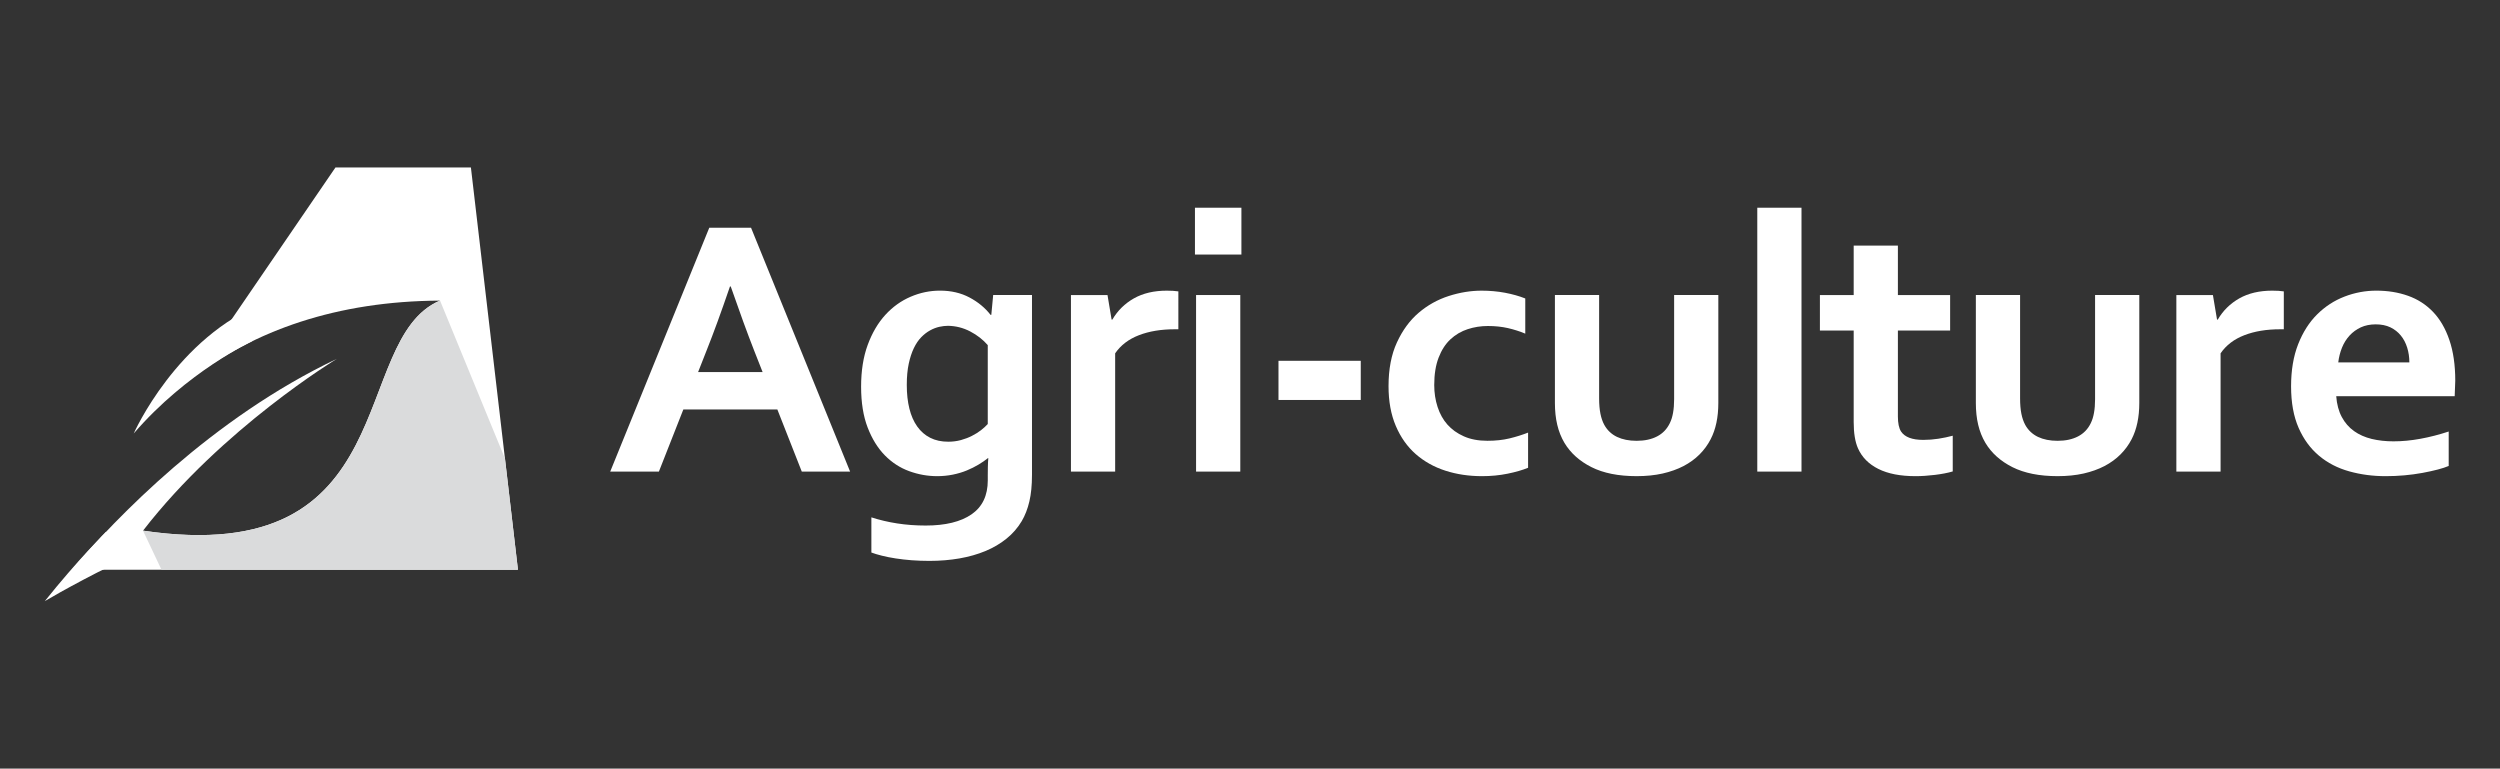
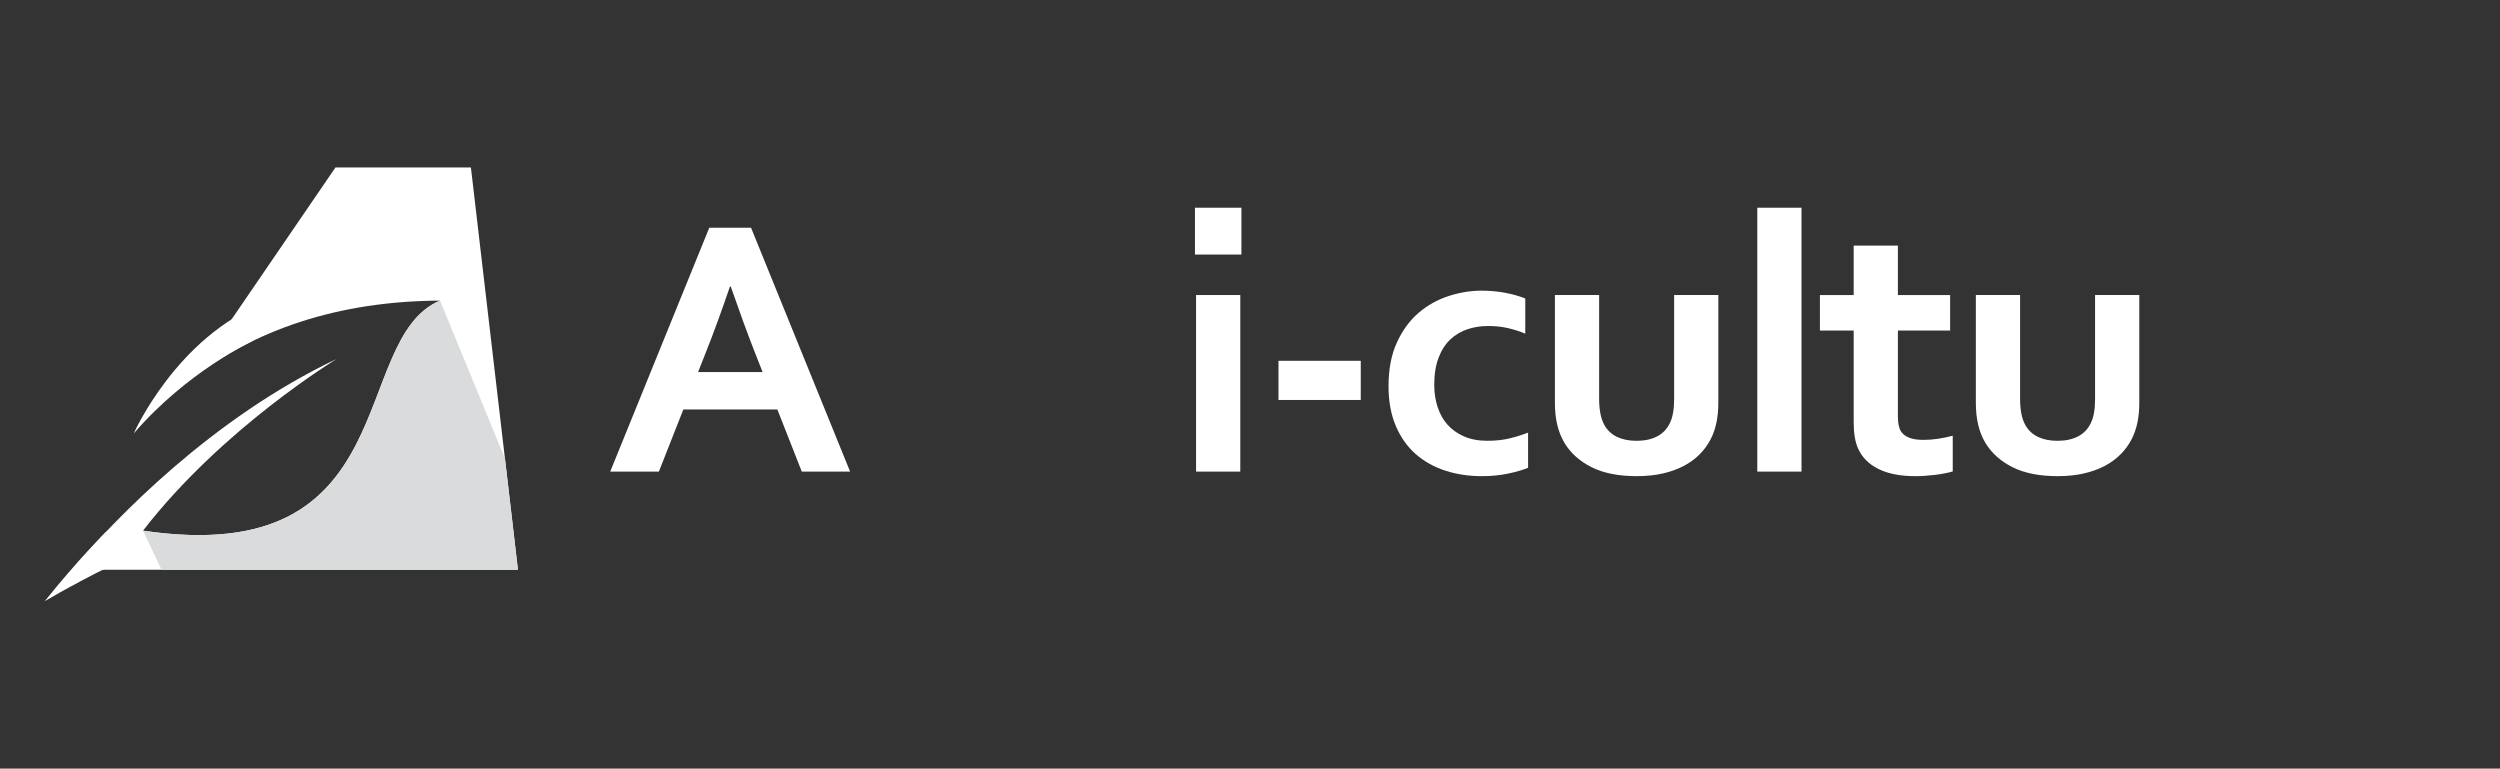
<svg xmlns="http://www.w3.org/2000/svg" version="1.1" id="Calque_1" x="0px" y="0px" width="230.536px" height="70.879px" viewBox="100.464 155 230.536 70.879" enable-background="new 100.464 155 230.536 70.879" xml:space="preserve">
  <rect x="100.464" y="155" width="230.536" height="70.879" fill="#333333" stroke="none" />
  <g>
    <g>
      <g>
        <path fill="#FFFFFF" d="M172.147,192.759h-8.669l-2.255,5.729h-4.489l9.134-22.485h3.854l9.134,22.485H174.4L172.147,192.759z      M167.778,181.416c-0.805,2.351-1.522,4.316-2.153,5.896l-0.787,2h5.95l-0.787-2c-0.624-1.594-1.342-3.561-2.153-5.896H167.778z" />
-         <path fill="#FFFFFF" d="M191.55,198.908c0-0.224,0.003-0.502,0.009-0.832c0.006-0.331,0.021-0.607,0.042-0.832h-0.033     c-0.252,0.202-0.542,0.403-0.869,0.598c-0.327,0.196-0.686,0.376-1.075,0.537c-0.39,0.162-0.82,0.291-1.29,0.388     c-0.471,0.094-0.951,0.142-1.444,0.142c-0.884,0-1.747-0.154-2.589-0.462c-0.844-0.308-1.592-0.795-2.246-1.461     c-0.653-0.668-1.181-1.522-1.582-2.563c-0.401-1.043-0.603-2.298-0.603-3.766c0-1.467,0.203-2.753,0.61-3.855     c0.407-1.105,0.949-2.026,1.626-2.767c0.676-0.738,1.453-1.295,2.331-1.671c0.877-0.377,1.78-0.563,2.71-0.563     c1.02,0,1.926,0.21,2.718,0.631c0.791,0.419,1.438,0.955,1.943,1.603h0.069l0.172-1.829h3.579v16.584     c0,0.953-0.081,1.771-0.242,2.455c-0.16,0.683-0.395,1.288-0.705,1.814c-0.367,0.617-0.835,1.155-1.402,1.612     c-0.567,0.46-1.216,0.84-1.944,1.144c-0.728,0.302-1.528,0.528-2.399,0.681c-0.871,0.151-1.795,0.227-2.77,0.227     c-0.551,0-1.09-0.021-1.617-0.058c-0.527-0.04-1.023-0.096-1.489-0.169c-0.464-0.071-0.888-0.156-1.271-0.252     c-0.385-0.097-0.709-0.192-0.972-0.293v-3.243c0.756,0.244,1.551,0.433,2.383,0.561c0.831,0.13,1.705,0.194,2.624,0.194     c1.822,0,3.233-0.345,4.231-1.034c0.997-0.69,1.496-1.732,1.496-3.134V198.908L191.55,198.908z M187.903,195.732     c0.412,0,0.803-0.052,1.17-0.15c0.367-0.102,0.705-0.229,1.015-0.388c0.31-0.157,0.587-0.33,0.834-0.52     c0.247-0.193,0.457-0.383,0.628-0.573v-7.276c-0.436-0.504-0.975-0.924-1.617-1.26c-0.642-0.336-1.324-0.509-2.047-0.521     c-0.253,0-0.519,0.032-0.8,0.093c-0.281,0.062-0.564,0.17-0.852,0.328c-0.288,0.157-0.56,0.366-0.817,0.63     c-0.258,0.262-0.484,0.597-0.68,1.001c-0.194,0.401-0.354,0.886-0.474,1.445s-0.18,1.209-0.18,1.947     c0,0.818,0.079,1.55,0.24,2.193c0.16,0.646,0.4,1.193,0.723,1.647c0.321,0.453,0.72,0.801,1.195,1.041     C186.719,195.613,187.272,195.732,187.903,195.732z" />
-         <path fill="#FFFFFF" d="M209.127,185.364h-0.343c-1.25,0-2.349,0.181-3.295,0.546c-0.945,0.364-1.677,0.921-2.192,1.672v10.906     h-4.077v-16.282h3.371l0.379,2.268h0.068c0.481-0.829,1.145-1.481,1.986-1.959c0.844-0.476,1.855-0.713,3.037-0.713     c0.412,0,0.769,0.022,1.065,0.067V185.364z" />
        <path fill="#FFFFFF" d="M210.656,174.155h4.284v4.318h-4.284V174.155z M210.759,182.206h4.078v16.282h-4.078V182.206z" />
        <path fill="#FFFFFF" d="M218.359,188.271h7.586v3.612h-7.586V188.271z" />
        <path fill="#FFFFFF" d="M241.374,198.137c-0.517,0.211-1.146,0.394-1.892,0.545c-0.745,0.153-1.532,0.227-2.356,0.227     c-1.206,0-2.329-0.167-3.372-0.504c-1.044-0.335-1.956-0.846-2.736-1.528c-0.779-0.684-1.393-1.549-1.84-2.597     c-0.447-1.047-0.671-2.272-0.671-3.672c0-1.57,0.258-2.913,0.774-4.032c0.516-1.121,1.184-2.032,2.003-2.732     c0.821-0.7,1.743-1.216,2.771-1.547c1.025-0.33,2.038-0.494,3.036-0.494c0.745,0,1.462,0.064,2.15,0.192     c0.688,0.13,1.313,0.306,1.875,0.528v3.244c-0.505-0.213-1.041-0.383-1.608-0.514c-0.567-0.127-1.178-0.191-1.832-0.191     s-1.279,0.097-1.875,0.294c-0.598,0.195-1.124,0.507-1.584,0.932c-0.458,0.427-0.822,0.989-1.092,1.69     c-0.269,0.699-0.404,1.543-0.404,2.527c0,0.719,0.104,1.394,0.31,2.026s0.507,1.173,0.904,1.62     c0.395,0.449,0.899,0.811,1.513,1.084c0.613,0.275,1.339,0.412,2.176,0.412c0.746,0,1.423-0.072,2.031-0.218     c0.606-0.146,1.181-0.325,1.72-0.537V198.137L241.374,198.137z" />
        <path fill="#FFFFFF" d="M251.384,198.908c-1.675,0-3.063-0.277-4.164-0.832c-1.101-0.555-1.933-1.303-2.495-2.242     c-0.297-0.504-0.519-1.06-0.661-1.665c-0.144-0.604-0.215-1.276-0.215-2.016v-9.947h4.077v9.527c0,0.548,0.04,1.021,0.121,1.42     c0.079,0.398,0.2,0.742,0.36,1.034c0.275,0.492,0.665,0.859,1.17,1.102c0.505,0.24,1.106,0.36,1.807,0.36     c0.734,0,1.362-0.134,1.884-0.404c0.521-0.268,0.914-0.676,1.179-1.226c0.263-0.526,0.396-1.261,0.396-2.201v-9.612h4.076v9.947     c0,1.322-0.234,2.437-0.705,3.345c-0.264,0.514-0.605,0.983-1.022,1.403c-0.42,0.42-0.912,0.778-1.479,1.076     c-0.568,0.295-1.212,0.525-1.927,0.688C253.066,198.826,252.267,198.908,251.384,198.908z" />
        <path fill="#FFFFFF" d="M262.511,198.488v-24.333h4.077v24.333H262.511L262.511,198.488z" />
        <path fill="#FFFFFF" d="M280.535,198.473c-0.458,0.136-1.005,0.24-1.643,0.319c-0.637,0.076-1.229,0.117-1.78,0.117     c-1.4,0-2.543-0.222-3.432-0.665c-0.889-0.442-1.518-1.077-1.885-1.906c-0.263-0.595-0.394-1.4-0.394-2.42v-8.437h-3.115v-3.275     h3.115v-4.556h4.076v4.556h4.817v3.275h-4.817v7.915c0,0.628,0.097,1.094,0.293,1.396c0.344,0.516,1.025,0.772,2.048,0.772     c0.469,0,0.937-0.036,1.4-0.108s0.904-0.165,1.317-0.277v3.294H280.535z" />
        <path fill="#FFFFFF" d="M290.202,198.908c-1.676,0-3.063-0.277-4.166-0.832c-1.099-0.555-1.932-1.303-2.493-2.242     c-0.299-0.504-0.52-1.06-0.662-1.665c-0.144-0.604-0.215-1.276-0.215-2.016v-9.947h4.079v9.527c0,0.548,0.039,1.021,0.119,1.42     s0.201,0.742,0.359,1.034c0.275,0.492,0.668,0.859,1.172,1.102c0.504,0.239,1.105,0.36,1.807,0.36     c0.732,0,1.361-0.134,1.883-0.404c0.521-0.268,0.916-0.676,1.18-1.226c0.262-0.526,0.395-1.261,0.395-2.201v-9.612h4.078v9.947     c0,1.322-0.236,2.437-0.705,3.345c-0.266,0.514-0.607,0.983-1.025,1.403c-0.42,0.42-0.912,0.778-1.479,1.076     c-0.568,0.295-1.209,0.525-1.926,0.688C291.884,198.826,291.083,198.908,290.202,198.908z" />
-         <path fill="#FFFFFF" d="M311.065,185.364h-0.344c-1.252,0-2.348,0.181-3.295,0.546c-0.945,0.364-1.678,0.921-2.193,1.672v10.906     h-4.078v-16.282h3.371l0.381,2.268h0.066c0.482-0.829,1.146-1.481,1.986-1.959c0.846-0.476,1.857-0.713,3.037-0.713     c0.414,0,0.768,0.022,1.068,0.067V185.364L311.065,185.364z" />
-         <path fill="#FFFFFF" d="M321.177,195.698c0.793,0,1.619-0.077,2.477-0.235c0.861-0.156,1.734-0.381,2.615-0.671v3.176     c-0.525,0.226-1.336,0.437-2.424,0.641c-1.09,0.199-2.219,0.3-3.389,0.3c-1.182,0-2.303-0.147-3.363-0.445     c-1.063-0.296-1.988-0.774-2.779-1.436c-0.793-0.661-1.42-1.519-1.885-2.571c-0.463-1.055-0.695-2.331-0.695-3.831     c0-1.479,0.217-2.774,0.652-3.884c0.436-1.108,1.02-2.027,1.756-2.756c0.734-0.727,1.574-1.273,2.52-1.637     c0.945-0.364,1.924-0.547,2.934-0.547c1.055,0,2.027,0.156,2.916,0.472c0.889,0.313,1.656,0.805,2.305,1.478     c0.648,0.674,1.152,1.538,1.512,2.596c0.363,1.06,0.545,2.312,0.545,3.757c-0.012,0.561-0.029,1.036-0.053,1.429h-10.924     c0.057,0.751,0.229,1.392,0.516,1.925c0.287,0.531,0.662,0.963,1.127,1.293c0.463,0.33,1.006,0.571,1.625,0.723     C319.784,195.624,320.454,195.698,321.177,195.698z M319.542,184.91c-0.516,0-0.975,0.093-1.375,0.276     c-0.402,0.187-0.746,0.438-1.041,0.758c-0.291,0.318-0.525,0.691-0.697,1.117c-0.172,0.427-0.287,0.879-0.344,1.36h6.557     c0-0.481-0.068-0.934-0.199-1.36c-0.133-0.426-0.326-0.799-0.586-1.117c-0.258-0.319-0.58-0.571-0.963-0.758     C320.509,185.003,320.06,184.91,319.542,184.91z" />
      </g>
    </g>
    <g>
      <path fill="#FFFFFF" d="M141.031,182.721c-8.465,3.593-3.082,24.818-27.379,21.214c7.308-9.455,17.872-15.844,17.872-15.844    c-11.575,5.497-20.388,14.699-24.436,19.448h41.138l-4.338-37.097h-12.489l-13.349,19.521    C123.917,185.47,131.519,182.769,141.031,182.721z" />
      <path fill="#DADBDC" d="M147.034,197.299l-5.991-14.578l-0.081,0.032c-8.364,3.677-3.079,24.777-27.31,21.182l1.704,3.604h32.87    L147.034,197.299z" />
      <path fill="#FFFFFF" d="M112.447,206.397l-2.2-2.362c0,0-2.646,2.635-5.654,6.401    C105.786,209.714,110.421,207.154,112.447,206.397L112.447,206.397z" />
      <path fill="#FFFFFF" d="M123.657,186.5c0,0-5.94,2.758-10.862,8.474c0,0,3.948-8.938,12.138-12.105L123.657,186.5z" />
    </g>
  </g>
</svg>